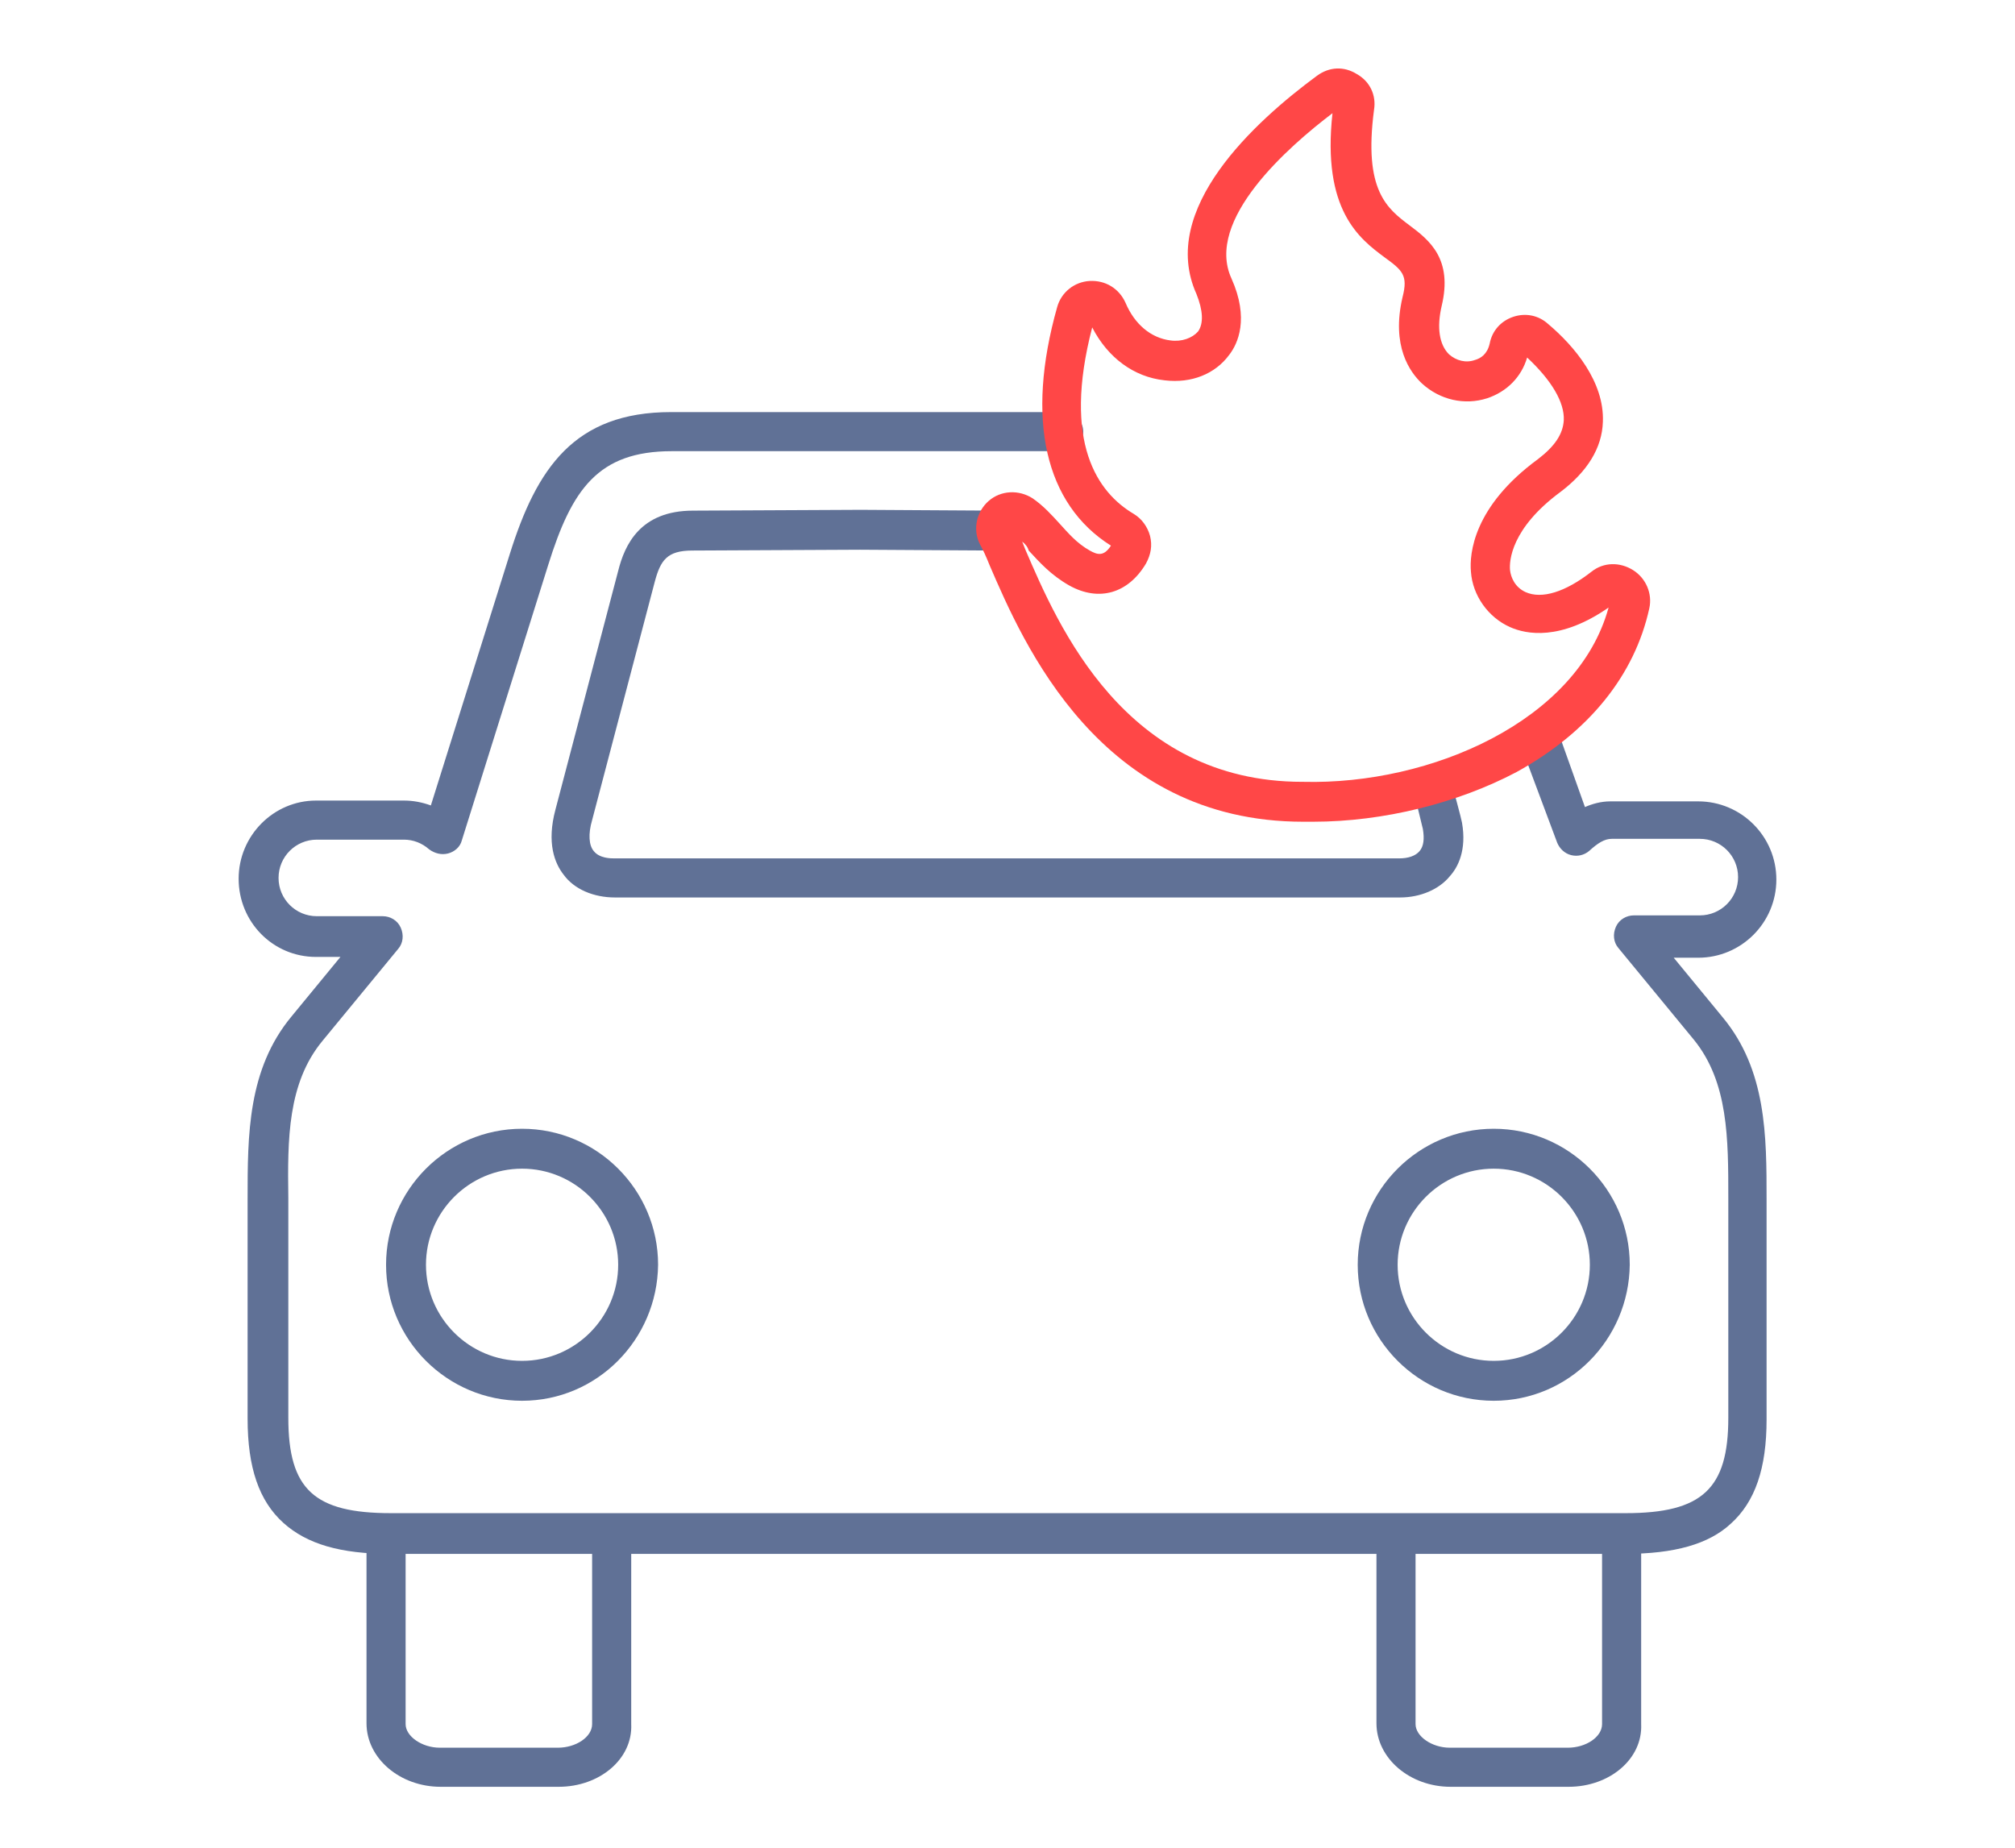
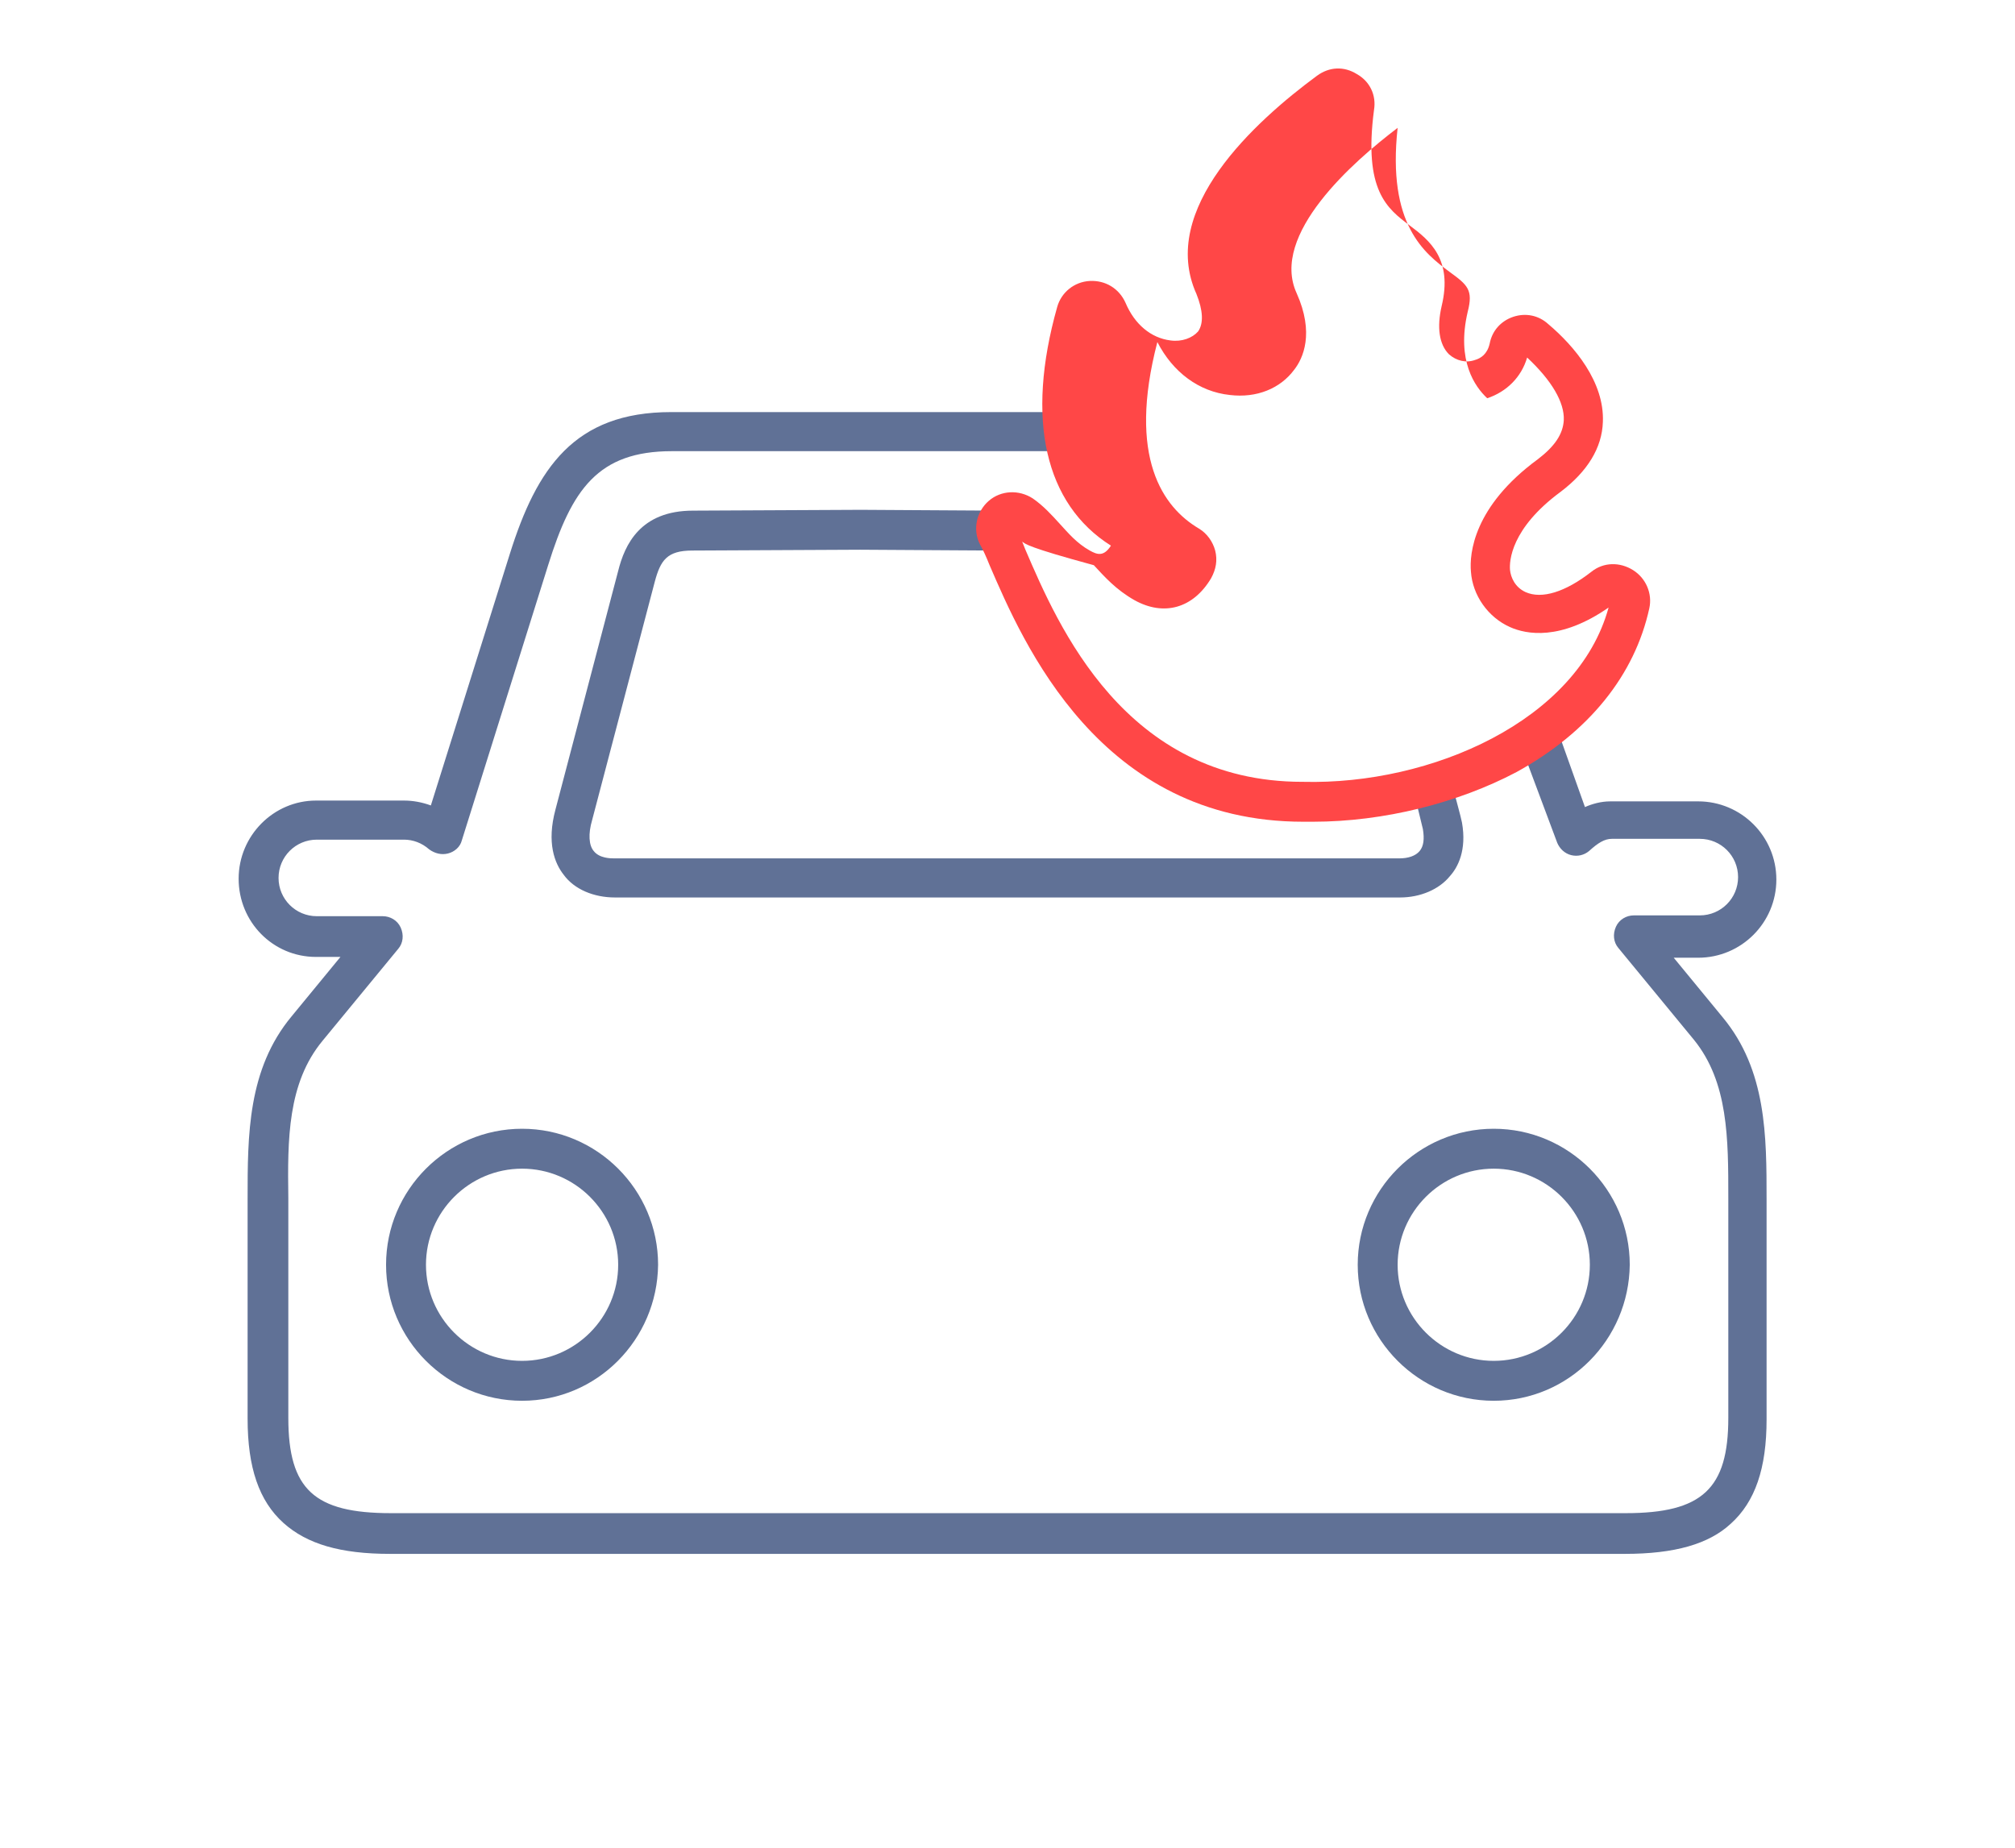
<svg xmlns="http://www.w3.org/2000/svg" version="1.1" id="Camada_1" x="0px" y="0px" viewBox="0 0 247.4 226.9" style="enable-background:new 0 0 247.4 226.9;" xml:space="preserve">
  <style type="text/css">
	.st0{fill:#607196;}
	.st1{fill:#FF4747;}
</style>
  <g>
    <g>
      <path class="st0" d="M199.5,190.8H47.9c-6.1,0-10.2-1.2-13.1-3.8c-3-2.7-4.4-6.8-4.4-12.8l0-27c0-7.8,0-15.9,5.4-22.4l6-7.3h-3    c-5.3,0-9.5-4.3-9.5-9.6c0-5.3,4.3-9.6,9.5-9.6h10.8c1.1,0,2.2,0.2,3.3,0.6L62.6,68c3.3-10.5,7.9-17.4,19.8-17.4h48.2    c1.3,0,2.4,1.1,2.4,2.4c0,1.3-1.1,2.4-2.4,2.4H82.5c-9.1,0-12.3,4.7-15.2,14l-10.6,33.8c-0.2,0.8-0.9,1.4-1.7,1.6    c-0.8,0.2-1.6,0-2.3-0.5c-0.9-0.8-2-1.2-3.1-1.2H38.9c-2.6,0-4.7,2.1-4.7,4.7c0,2.6,2.1,4.7,4.7,4.7H47c0.9,0,1.8,0.5,2.2,1.4    c0.4,0.9,0.3,1.9-0.3,2.6l-9.3,11.3c-4.3,5.2-4.3,12.1-4.2,19.3l0,1v26c0,8.8,3.2,11.7,12.6,11.7h151.6c9.4,0,12.6-3,12.6-11.7    l0-27c0-7.3,0-14.2-4.2-19.4l-9.3-11.3c-0.6-0.7-0.7-1.7-0.3-2.6c0.4-0.9,1.3-1.4,2.2-1.4h8.1c2.6,0,4.7-2.1,4.7-4.7    c0-2.6-2.1-4.7-4.7-4.7h-10.8c-0.9,0-1.7,0.5-2.8,1.5c-0.6,0.5-1.4,0.7-2.2,0.5c-0.8-0.2-1.4-0.8-1.7-1.5L186.9,92    c-0.4-1.3,0.2-2.7,1.5-3.1c1.3-0.4,2.7,0.2,3.1,1.5l3.1,8.7c0.9-0.4,2-0.7,3.1-0.7h10.8c5.3,0,9.6,4.3,9.6,9.6    c0,5.3-4.3,9.6-9.6,9.6h-3l6,7.3c5.4,6.5,5.4,14.6,5.4,22.4l0,1v26c0,6-1.4,10.1-4.4,12.8C209.8,189.6,205.6,190.8,199.5,190.8z     M183.4,172c-9.2,0-16.7-7.5-16.7-16.7c0-9.2,7.5-16.7,16.7-16.7s16.7,7.5,16.7,16.7C200,164.5,192.6,172,183.4,172z M183.4,143.5    c-6.5,0-11.8,5.3-11.8,11.8c0,6.5,5.3,11.8,11.8,11.8c6.5,0,11.8-5.3,11.8-11.8C195.2,148.8,189.9,143.5,183.4,143.5z M64.1,172    c-9.2,0-16.7-7.5-16.7-16.7c0-9.2,7.5-16.7,16.7-16.7c9.2,0,16.7,7.5,16.7,16.7C80.7,164.5,73.3,172,64.1,172z M64.1,143.5    c-6.5,0-11.8,5.3-11.8,11.8c0,6.5,5.3,11.8,11.8,11.8c6.5,0,11.8-5.3,11.8-11.8C75.9,148.8,70.6,143.5,64.1,143.5z M171.9,110.2    H75.5c-2.6,0-5-1-6.3-2.8c-1.1-1.4-2.1-3.9-1-8l7.7-29.3c0.8-3.2,2.7-7.4,9.2-7.4l20.6-0.1c0,0,0,0,0,0l16.6,0.1    c1.3,0,2.4,1.1,2.4,2.5c0,1.3-1.1,2.4-2.5,2.4l-16.6-0.1l-20.6,0.1c-3.1,0-3.9,1.2-4.6,3.8l-7.7,29.3c-0.5,1.7-0.4,3.1,0.2,3.8    c0.7,0.9,2.1,0.9,2.5,0.9h96.4c1.1,0,2-0.3,2.5-0.9c0.5-0.6,0.6-1.5,0.4-2.7c-0.1-0.4-0.8-3.3-0.9-3.7c-0.4-1.3,0.3-2.6,1.6-3    c1.3-0.4,2.6,0.3,3,1.6c0.1,0.5,1,3.7,1.1,4.3c0.6,3.4-0.5,5.5-1.5,6.6C176.7,109.2,174.4,110.2,171.9,110.2z" />
    </g>
    <g>
-       <path class="st1" d="M161.2,100.9c-0.4,0-0.8,0-1.2,0c-25,0-34.4-22-38.5-31.5c-0.4-1-0.8-1.9-1.2-2.6c-0.9-1.8-0.4-4,1.1-5.3    c1.5-1.3,3.7-1.4,5.4-0.3c1.3,0.9,2.3,2,3.3,3.1c1.1,1.2,2.1,2.4,3.7,3.3c0.9,0.5,1.7,0.8,2.6-0.6c-8.1-5.1-10.5-15.5-6.6-29.3    c0.5-1.8,2.1-3.1,4-3.2c1.9-0.1,3.6,0.9,4.4,2.7c1.1,2.6,3.1,4.3,5.5,4.6c1.4,0.2,2.7-0.3,3.4-1.1c0.7-1,0.6-2.6-0.2-4.6    c-4.7-10.4,7.2-21.2,14.8-26.8c1.5-1.1,3.3-1.2,4.9-0.2c1.6,0.9,2.4,2.6,2.1,4.4c-1.3,9.9,1.6,12.1,4.4,14.2    c2.4,1.8,5.3,4.1,3.9,9.9c-0.6,2.6-0.3,4.7,0.9,5.9c0.9,0.8,2.1,1.1,3.2,0.7c0.7-0.2,1.5-0.7,1.8-2c0.3-1.6,1.4-2.8,2.9-3.3    c1.5-0.5,3.1-0.2,4.3,0.9c3.2,2.7,6.9,7.1,6.7,12c-0.1,3.2-1.9,6.1-5.2,8.6c-6.1,4.5-6.3,8.5-6.2,9.6c0.1,0.9,0.6,2.1,1.9,2.7    c2,0.9,4.9,0,8.1-2.5l0,0c1.5-1.2,3.5-1.2,5.1-0.2c1.6,1,2.4,2.9,2,4.7c-1.8,8.2-7.4,15.2-16.3,20.1    C179,98.6,169.9,100.9,161.2,100.9z M125.5,66.5c0.1,0.3,0.3,0.7,0.4,1c4,9.3,12.2,28.5,34,28.5c0,0,0,0,0.1,0    c15.7,0.4,33.7-7.5,37.5-21.4c-5.9,4.1-10.1,3.3-12.1,2.4c-2.7-1.2-4.6-3.9-4.8-6.8c-0.2-2.2,0.3-8,8.2-13.8    c2.1-1.6,3.1-3.1,3.2-4.8c0.1-2.2-1.5-4.9-4.5-7.7c-0.7,2.4-2.5,4.2-4.9,5c-2.8,0.9-5.8,0.2-8-1.8c-1.5-1.4-3.8-4.6-2.4-10.6    c0.7-2.7,0-3.3-2.2-4.9c-3.1-2.3-7.7-5.8-6.4-17.7c-5.4,4.1-15.7,13.1-12.4,20.3c2.2,4.9,0.8,8-0.3,9.4c-1.7,2.3-4.6,3.5-7.9,3.1    c-3.8-0.4-7-2.8-8.9-6.5c-3.7,14.2,0.7,20.3,5.1,22.9c1,0.6,1.7,1.6,2,2.7c0.3,1.2,0.1,2.3-0.5,3.4c-2.2,3.7-5.8,4.7-9.4,2.7    c-2.3-1.3-3.7-2.9-5-4.3C126.2,67.2,125.9,66.8,125.5,66.5z M198.5,73.9L198.5,73.9L198.5,73.9z M197.1,72L197.1,72L197.1,72z" />
+       <path class="st1" d="M161.2,100.9c-0.4,0-0.8,0-1.2,0c-25,0-34.4-22-38.5-31.5c-0.4-1-0.8-1.9-1.2-2.6c-0.9-1.8-0.4-4,1.1-5.3    c1.5-1.3,3.7-1.4,5.4-0.3c1.3,0.9,2.3,2,3.3,3.1c1.1,1.2,2.1,2.4,3.7,3.3c0.9,0.5,1.7,0.8,2.6-0.6c-8.1-5.1-10.5-15.5-6.6-29.3    c0.5-1.8,2.1-3.1,4-3.2c1.9-0.1,3.6,0.9,4.4,2.7c1.1,2.6,3.1,4.3,5.5,4.6c1.4,0.2,2.7-0.3,3.4-1.1c0.7-1,0.6-2.6-0.2-4.6    c-4.7-10.4,7.2-21.2,14.8-26.8c1.5-1.1,3.3-1.2,4.9-0.2c1.6,0.9,2.4,2.6,2.1,4.4c-1.3,9.9,1.6,12.1,4.4,14.2    c2.4,1.8,5.3,4.1,3.9,9.9c-0.6,2.6-0.3,4.7,0.9,5.9c0.9,0.8,2.1,1.1,3.2,0.7c0.7-0.2,1.5-0.7,1.8-2c0.3-1.6,1.4-2.8,2.9-3.3    c1.5-0.5,3.1-0.2,4.3,0.9c3.2,2.7,6.9,7.1,6.7,12c-0.1,3.2-1.9,6.1-5.2,8.6c-6.1,4.5-6.3,8.5-6.2,9.6c0.1,0.9,0.6,2.1,1.9,2.7    c2,0.9,4.9,0,8.1-2.5l0,0c1.5-1.2,3.5-1.2,5.1-0.2c1.6,1,2.4,2.9,2,4.7c-1.8,8.2-7.4,15.2-16.3,20.1    C179,98.6,169.9,100.9,161.2,100.9z M125.5,66.5c0.1,0.3,0.3,0.7,0.4,1c4,9.3,12.2,28.5,34,28.5c0,0,0,0,0.1,0    c15.7,0.4,33.7-7.5,37.5-21.4c-5.9,4.1-10.1,3.3-12.1,2.4c-2.7-1.2-4.6-3.9-4.8-6.8c-0.2-2.2,0.3-8,8.2-13.8    c2.1-1.6,3.1-3.1,3.2-4.8c0.1-2.2-1.5-4.9-4.5-7.7c-0.7,2.4-2.5,4.2-4.9,5c-1.5-1.4-3.8-4.6-2.4-10.6    c0.7-2.7,0-3.3-2.2-4.9c-3.1-2.3-7.7-5.8-6.4-17.7c-5.4,4.1-15.7,13.1-12.4,20.3c2.2,4.9,0.8,8-0.3,9.4c-1.7,2.3-4.6,3.5-7.9,3.1    c-3.8-0.4-7-2.8-8.9-6.5c-3.7,14.2,0.7,20.3,5.1,22.9c1,0.6,1.7,1.6,2,2.7c0.3,1.2,0.1,2.3-0.5,3.4c-2.2,3.7-5.8,4.7-9.4,2.7    c-2.3-1.3-3.7-2.9-5-4.3C126.2,67.2,125.9,66.8,125.5,66.5z M198.5,73.9L198.5,73.9L198.5,73.9z M197.1,72L197.1,72L197.1,72z" />
    </g>
    <g>
-       <path class="st0" d="M192.6,219.4h-14.5c-5,0-9.1-3.5-9.1-7.8V190c0-1.3,1.1-2.4,2.4-2.4s2.4,1.1,2.4,2.4v21.7    c0,1.5,2,2.9,4.2,2.9h14.5c2.2,0,4.2-1.3,4.2-2.9V190c0-1.3,1.1-2.4,2.4-2.4c1.3,0,2.4,1.1,2.4,2.4v21.7    C201.7,216,197.6,219.4,192.6,219.4z M68.6,219.4H54.1c-5,0-9.1-3.5-9.1-7.8V190c0-1.3,1.1-2.4,2.4-2.4c1.3,0,2.4,1.1,2.4,2.4    v21.7c0,1.5,2,2.9,4.2,2.9h14.5c2.2,0,4.2-1.3,4.2-2.9V190c0-1.3,1.1-2.4,2.4-2.4c1.3,0,2.4,1.1,2.4,2.4v21.7    C77.7,216,73.6,219.4,68.6,219.4z" />
-     </g>
+       </g>
  </g>
</svg>